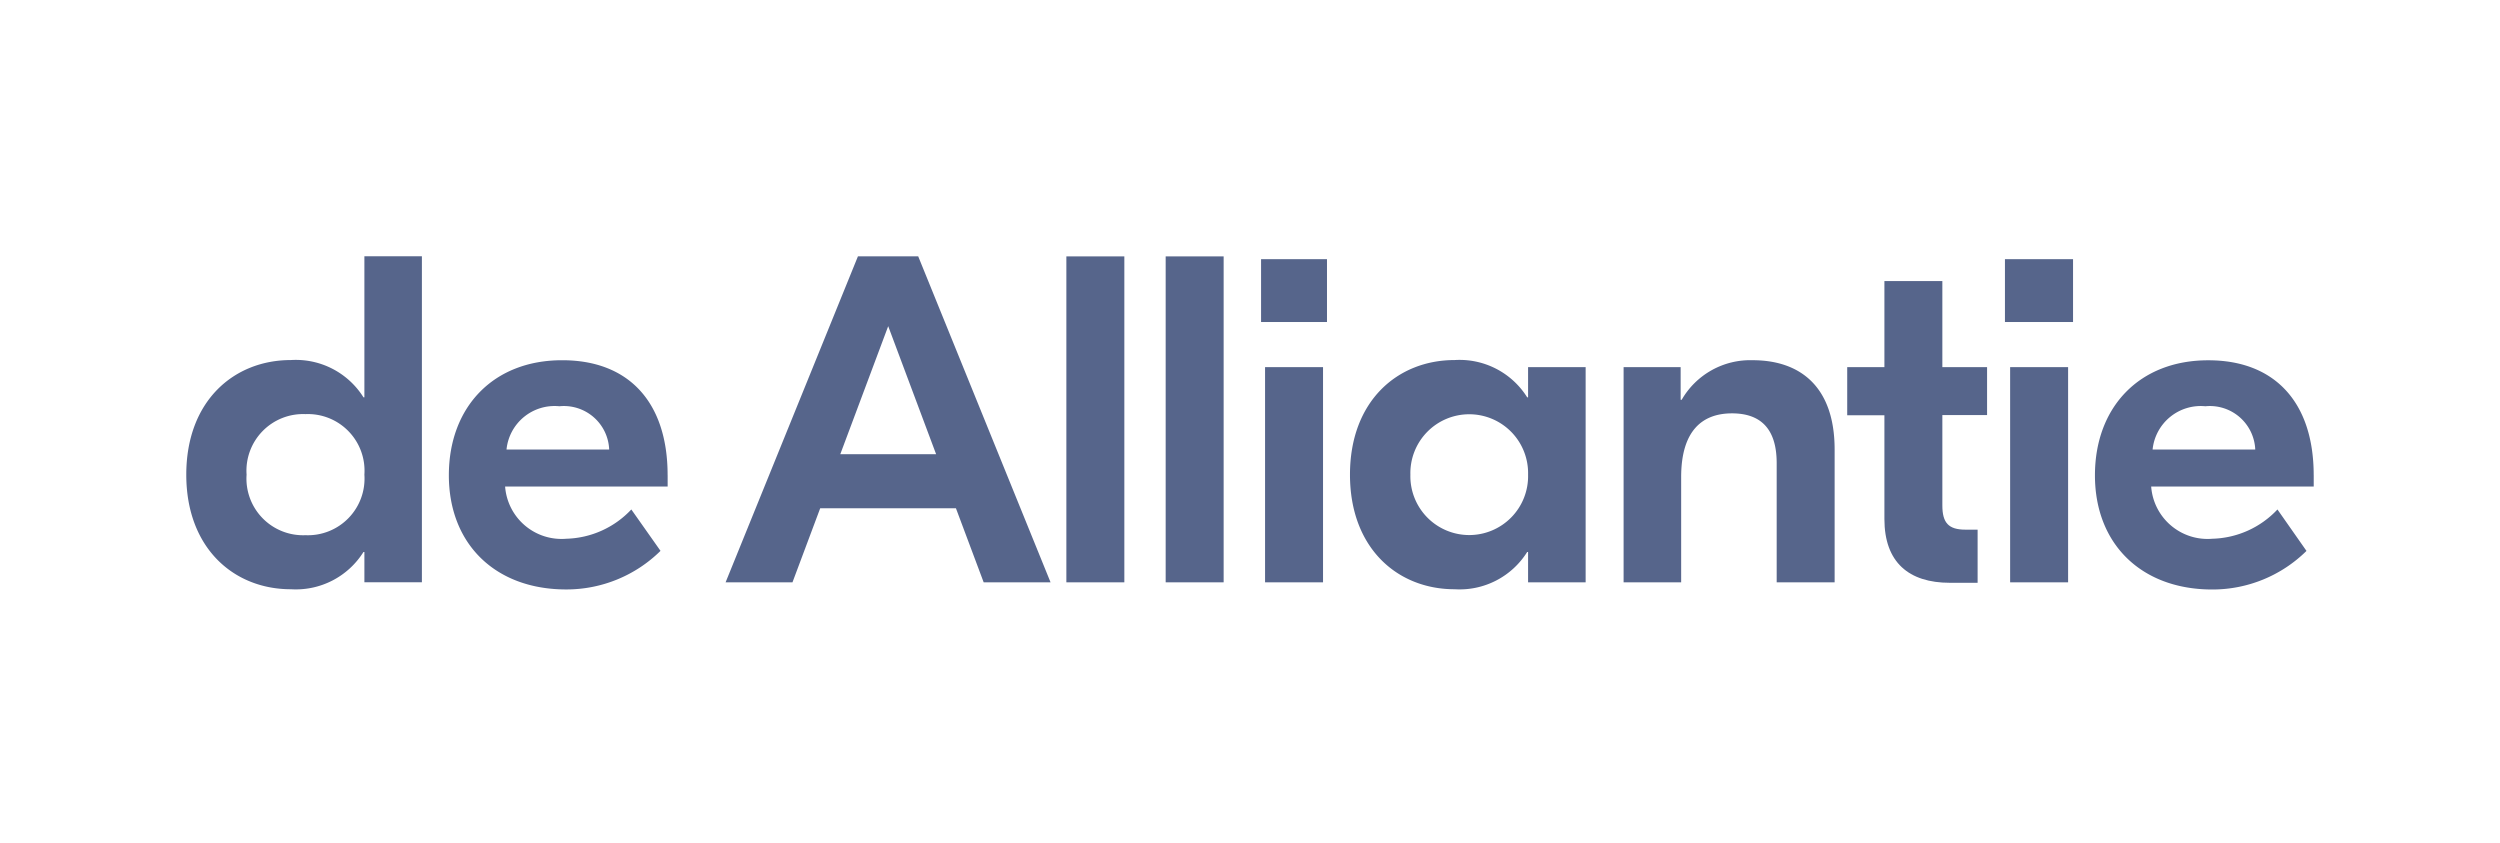
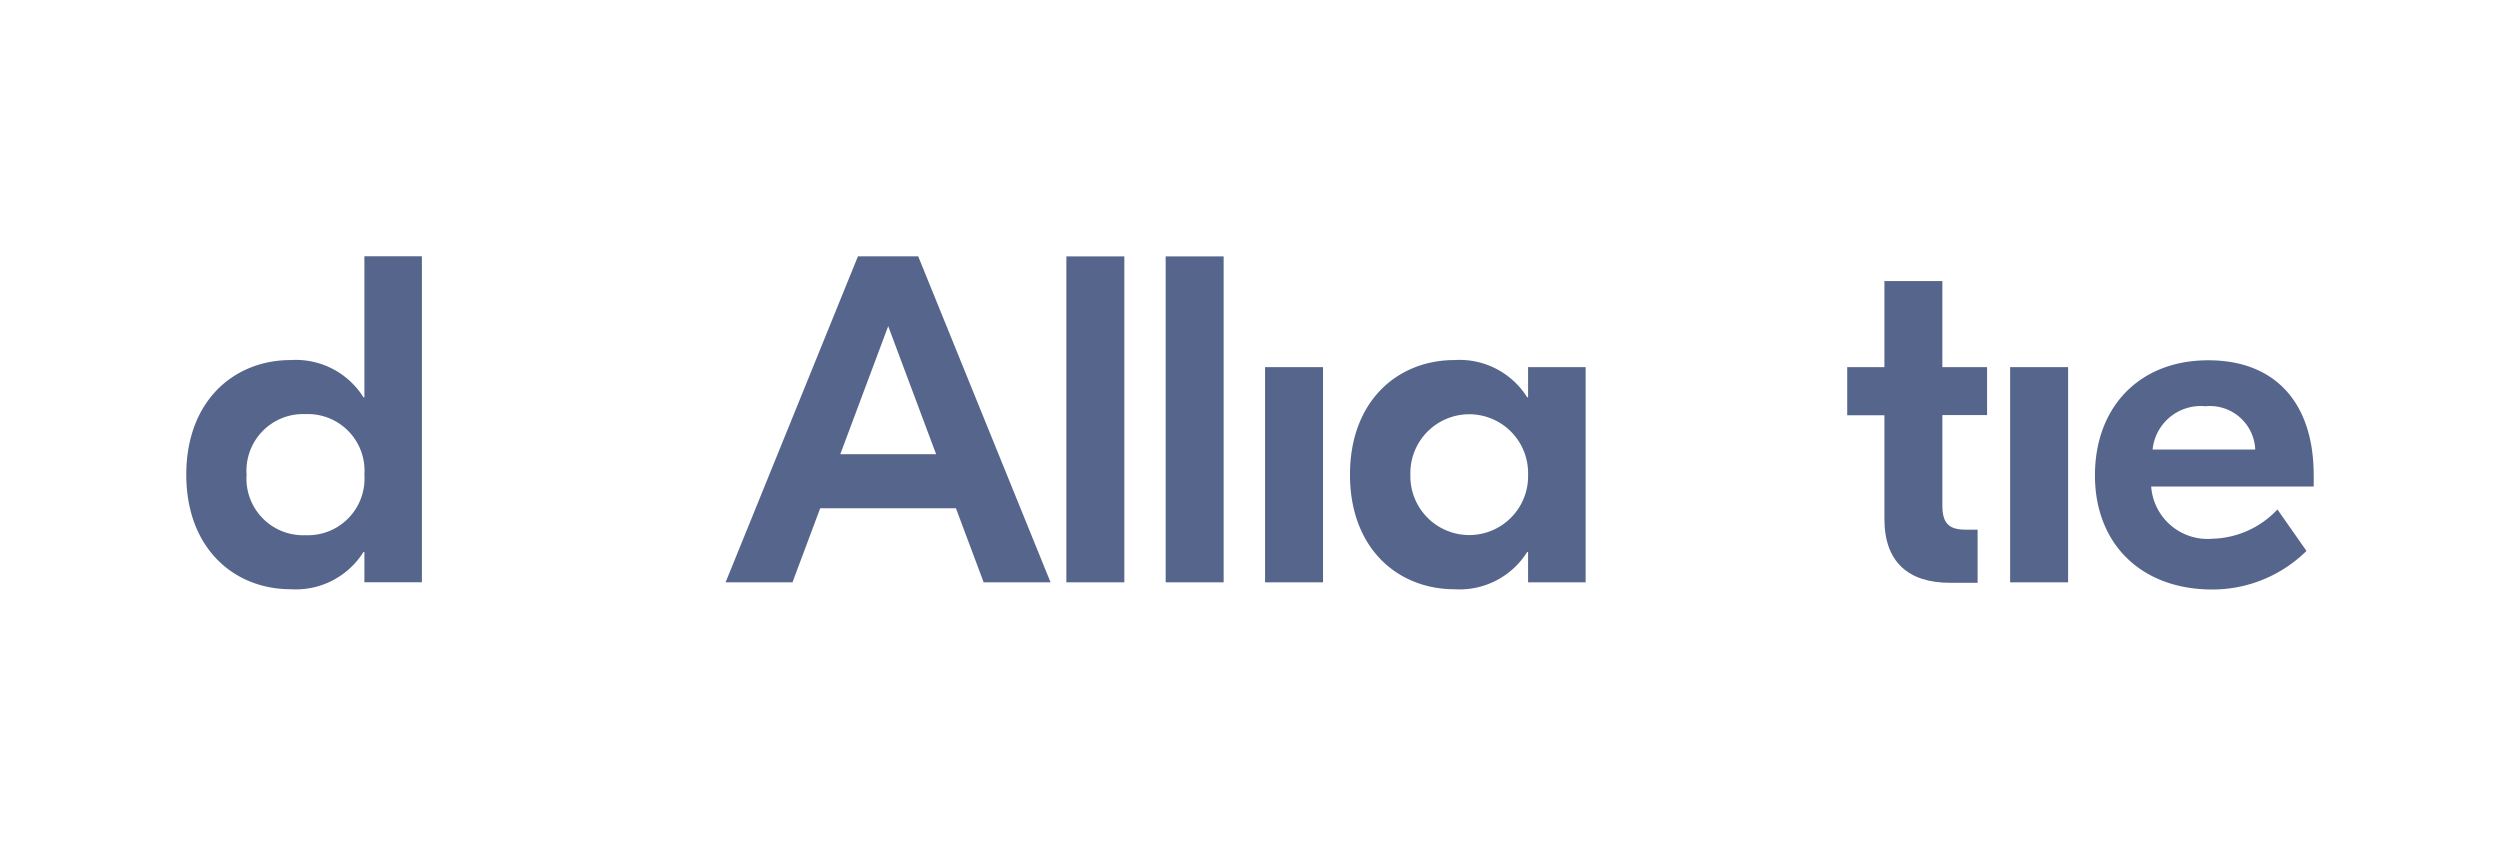
<svg xmlns="http://www.w3.org/2000/svg" width="187.888" height="63.356" viewBox="0 0 187.888 63.356">
  <g id="Group_95" data-name="Group 95" transform="translate(-677.117 -608)">
    <path id="Path_588" data-name="Path 588" d="M13.386,50.673a4.257,4.257,0,0,0-4.426-4.55,4.258,4.258,0,0,0-4.428,4.55,4.258,4.258,0,0,0,4.428,4.55,4.257,4.257,0,0,0,4.426-4.55M0,50.673C0,45.14,3.572,42.06,7.859,42.06a6,6,0,0,1,5.457,2.8h.07v-10.6h4.322v24.5H13.386V56.485h-.07a6,6,0,0,1-5.457,2.8C3.584,59.286,0,56.207,0,50.673" transform="translate(691.117 593)" fill="#56658b" />
-     <path id="Path_589" data-name="Path 589" d="M24.067,48.785h7.716a3.408,3.408,0,0,0-3.746-3.253,3.63,3.63,0,0,0-3.97,3.253m12.11,1.934v.845H23.962a4.252,4.252,0,0,0,4.6,3.925,6.945,6.945,0,0,0,4.885-2.2L35.641,56.4a10.061,10.061,0,0,1-7.089,2.9c-5.34,0-8.818-3.427-8.818-8.578s3.361-8.648,8.5-8.648c4.97-.012,7.941,3.1,7.941,8.636" transform="translate(691.117 593)" fill="#56658b" />
    <path id="Path_590" data-name="Path 590" d="M56.353,49.133l-3.6-9.62-3.6,9.62Zm1.49,4.064h-10.2l-2.084,5.568H40.532l9.946-24.5h4.53l9.947,24.5H59.928Z" transform="translate(691.117 593)" fill="#56658b" />
    <rect id="Rectangle_631" data-name="Rectangle 631" width="4.357" height="24.496" transform="translate(757.26 627.269)" fill="#56658b" />
    <rect id="Rectangle_632" data-name="Rectangle 632" width="4.357" height="24.496" transform="translate(764.723 627.269)" fill="#56658b" />
    <rect id="Rectangle_633" data-name="Rectangle 633" width="4.357" height="16.173" transform="translate(772.193 635.592)" fill="#56658b" />
    <path id="Path_591" data-name="Path 591" d="M100.843,50.673a4.424,4.424,0,1,0-8.845,0,4.424,4.424,0,1,0,8.845,0m-13.385,0c0-5.533,3.575-8.613,7.862-8.613a5.993,5.993,0,0,1,5.455,2.8h.068V42.593h4.326V58.765h-4.326v-2.28h-.068a5.993,5.993,0,0,1-5.455,2.8c-4.287,0-7.862-3.079-7.862-8.613" transform="translate(691.117 593)" fill="#56658b" />
-     <path id="Path_592" data-name="Path 592" d="M123.882,48.786v9.979h-4.355v-8.96c0-2.628-1.247-3.739-3.36-3.739-2.231,0-3.819,1.3-3.819,4.792v7.907h-4.326V42.593h4.287v2.454h.078a5.944,5.944,0,0,1,5.338-2.975c3.536,0,6.157,1.957,6.157,6.714" transform="translate(691.117 593)" fill="#56658b" />
    <path id="Path_593" data-name="Path 593" d="M131.978,46.205v6.783c0,1.3.458,1.818,1.734,1.818h.916V58.8h-2.085c-3.088,0-4.92-1.54-4.92-4.793v-7.8h-2.795V42.593h2.795V36.122h4.355v6.471h3.361v3.6h-3.361Z" transform="translate(691.117 593)" fill="#56658b" />
    <rect id="Rectangle_634" data-name="Rectangle 634" width="4.357" height="16.173" transform="translate(828.189 635.592)" fill="#56658b" />
    <path id="Path_594" data-name="Path 594" d="M147.779,48.785h7.715a3.415,3.415,0,0,0-3.75-3.253,3.636,3.636,0,0,0-3.965,3.253m12.109,1.934v.845H147.672a4.249,4.249,0,0,0,4.6,3.925,6.947,6.947,0,0,0,4.89-2.2l2.182,3.115a10.056,10.056,0,0,1-7.082,2.9c-5.338,0-8.816-3.427-8.816-8.578s3.361-8.648,8.5-8.648c4.959-.012,7.94,3.1,7.94,8.636" transform="translate(691.117 593)" fill="#56658b" />
-     <rect id="Rectangle_635" data-name="Rectangle 635" width="4.954" height="4.723" transform="translate(771.893 627.478)" fill="#56658b" />
-     <rect id="Rectangle_636" data-name="Rectangle 636" width="5.118" height="4.723" transform="translate(827.799 627.478)" fill="#56658b" />
    <rect id="Rectangle_637" data-name="Rectangle 637" width="187.888" height="63.356" transform="translate(677.117 608)" fill="none" />
  </g>
</svg>